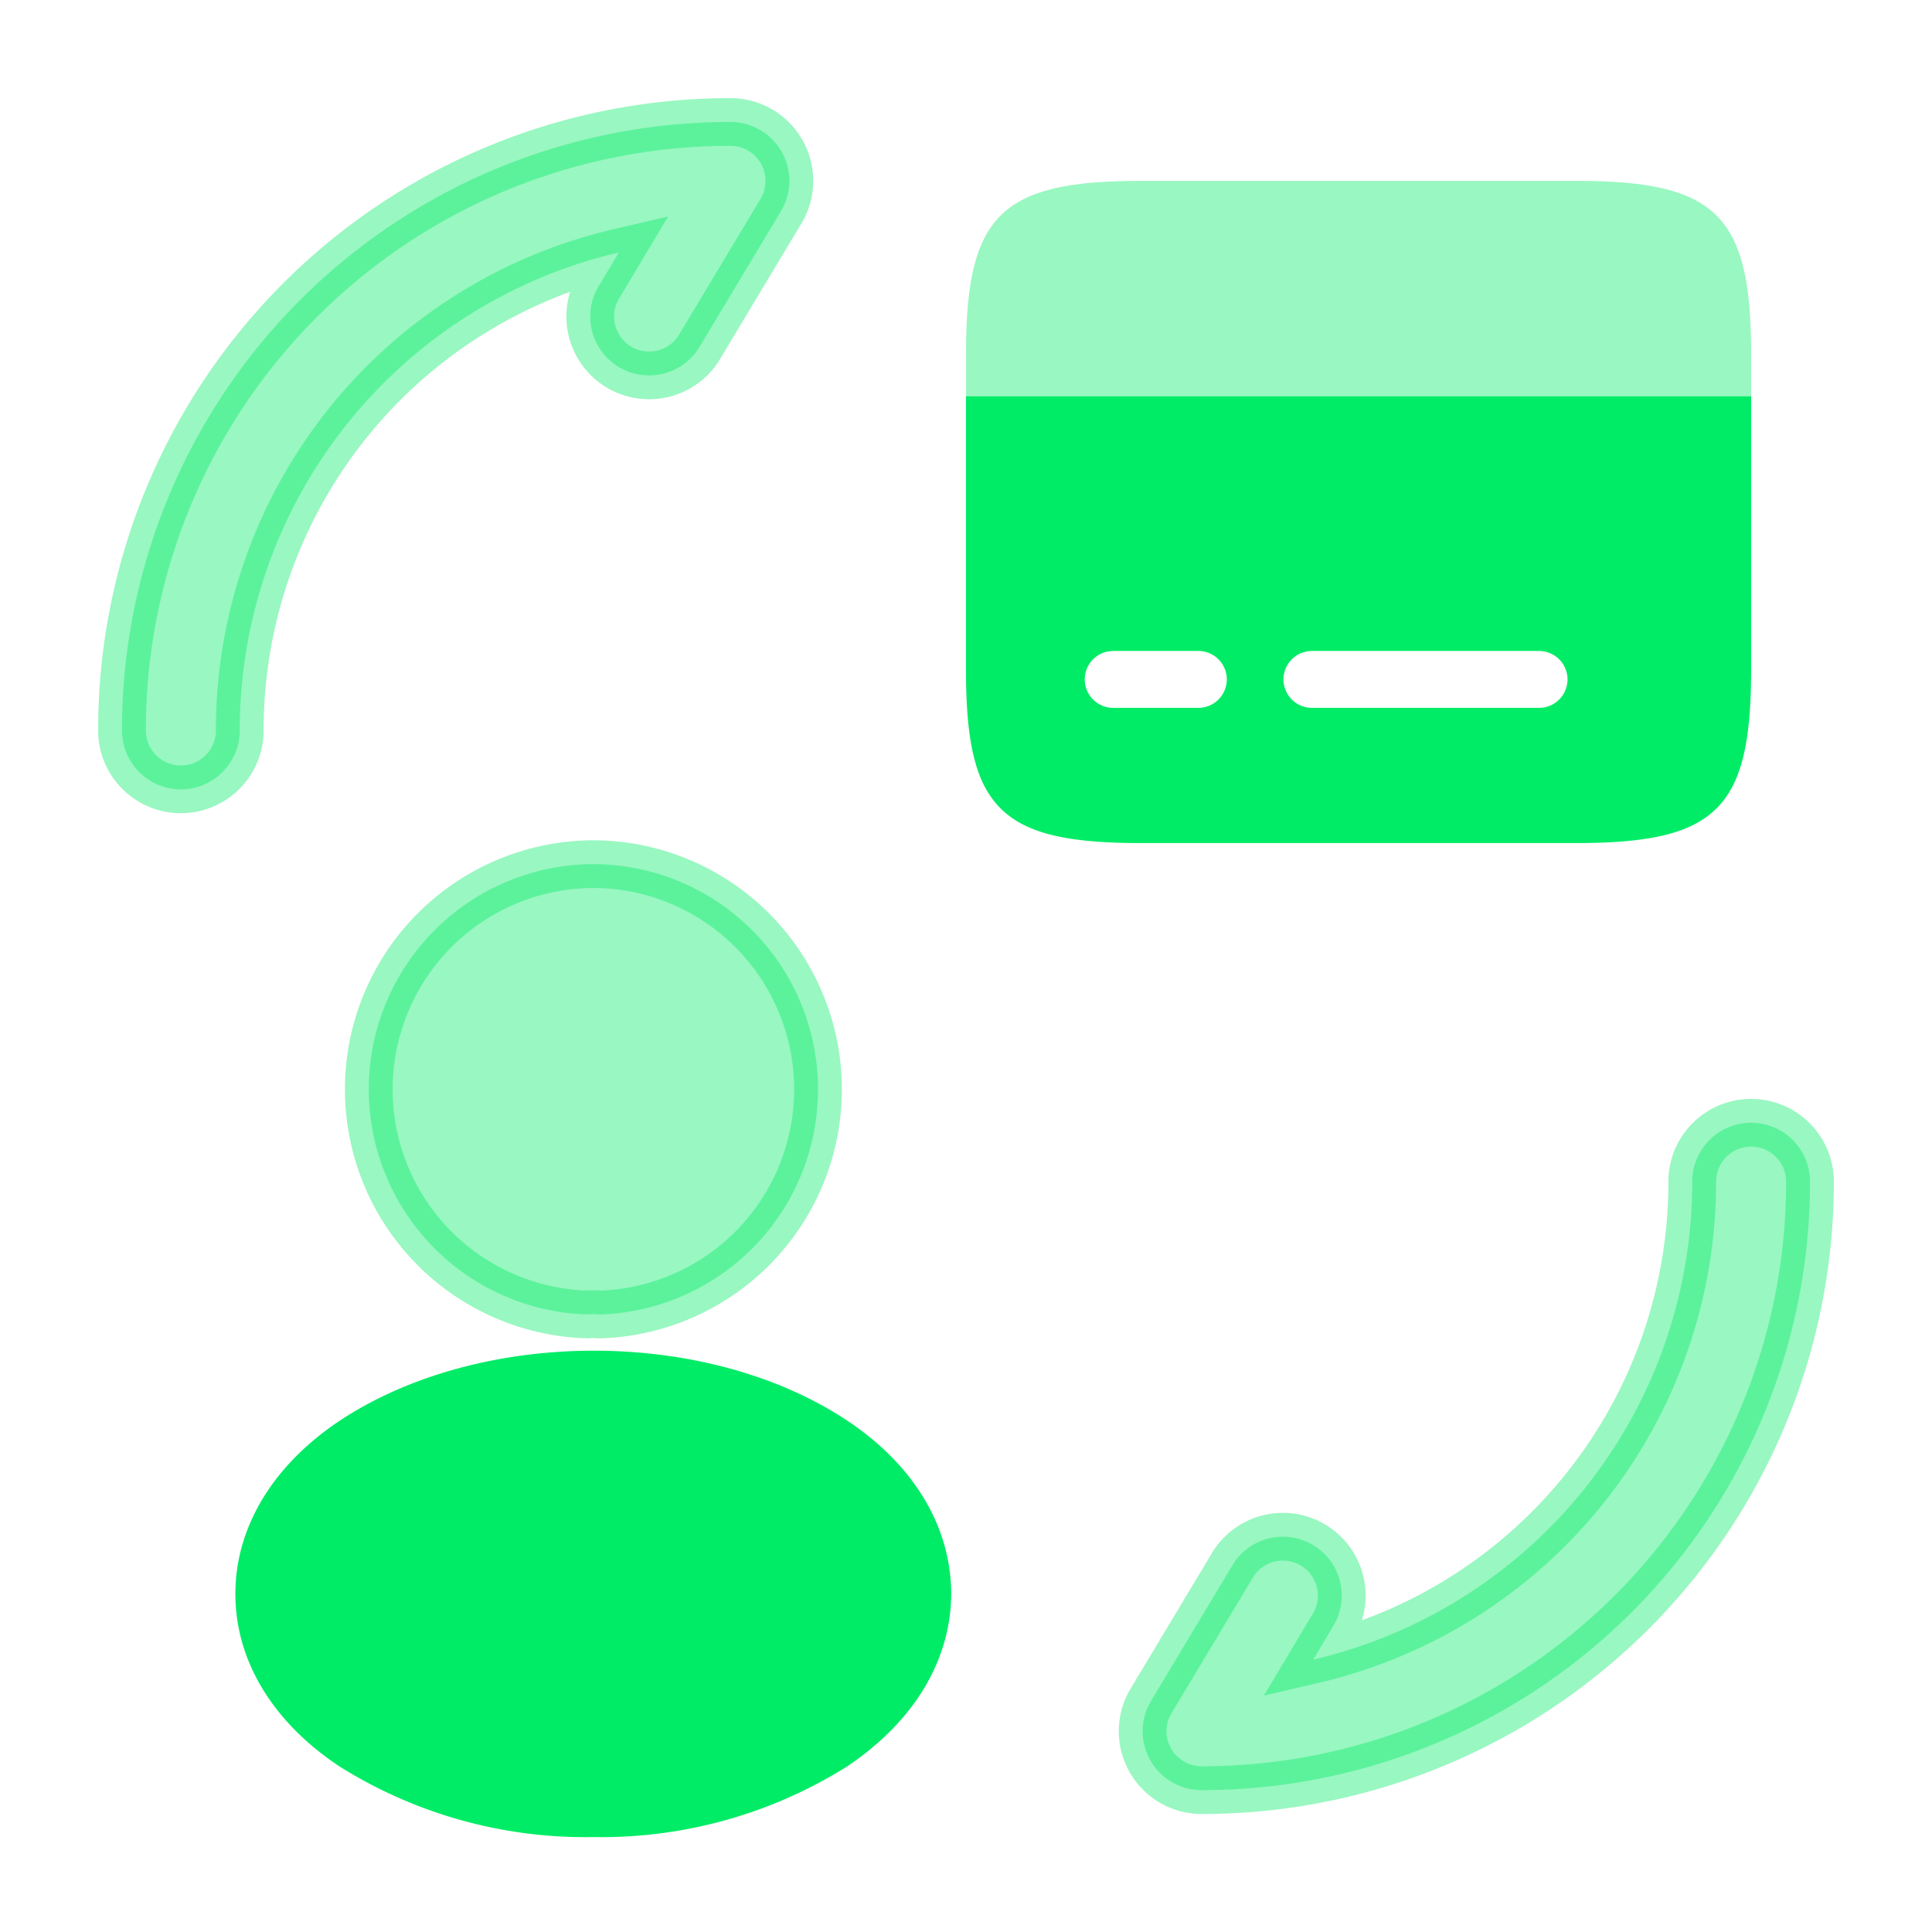
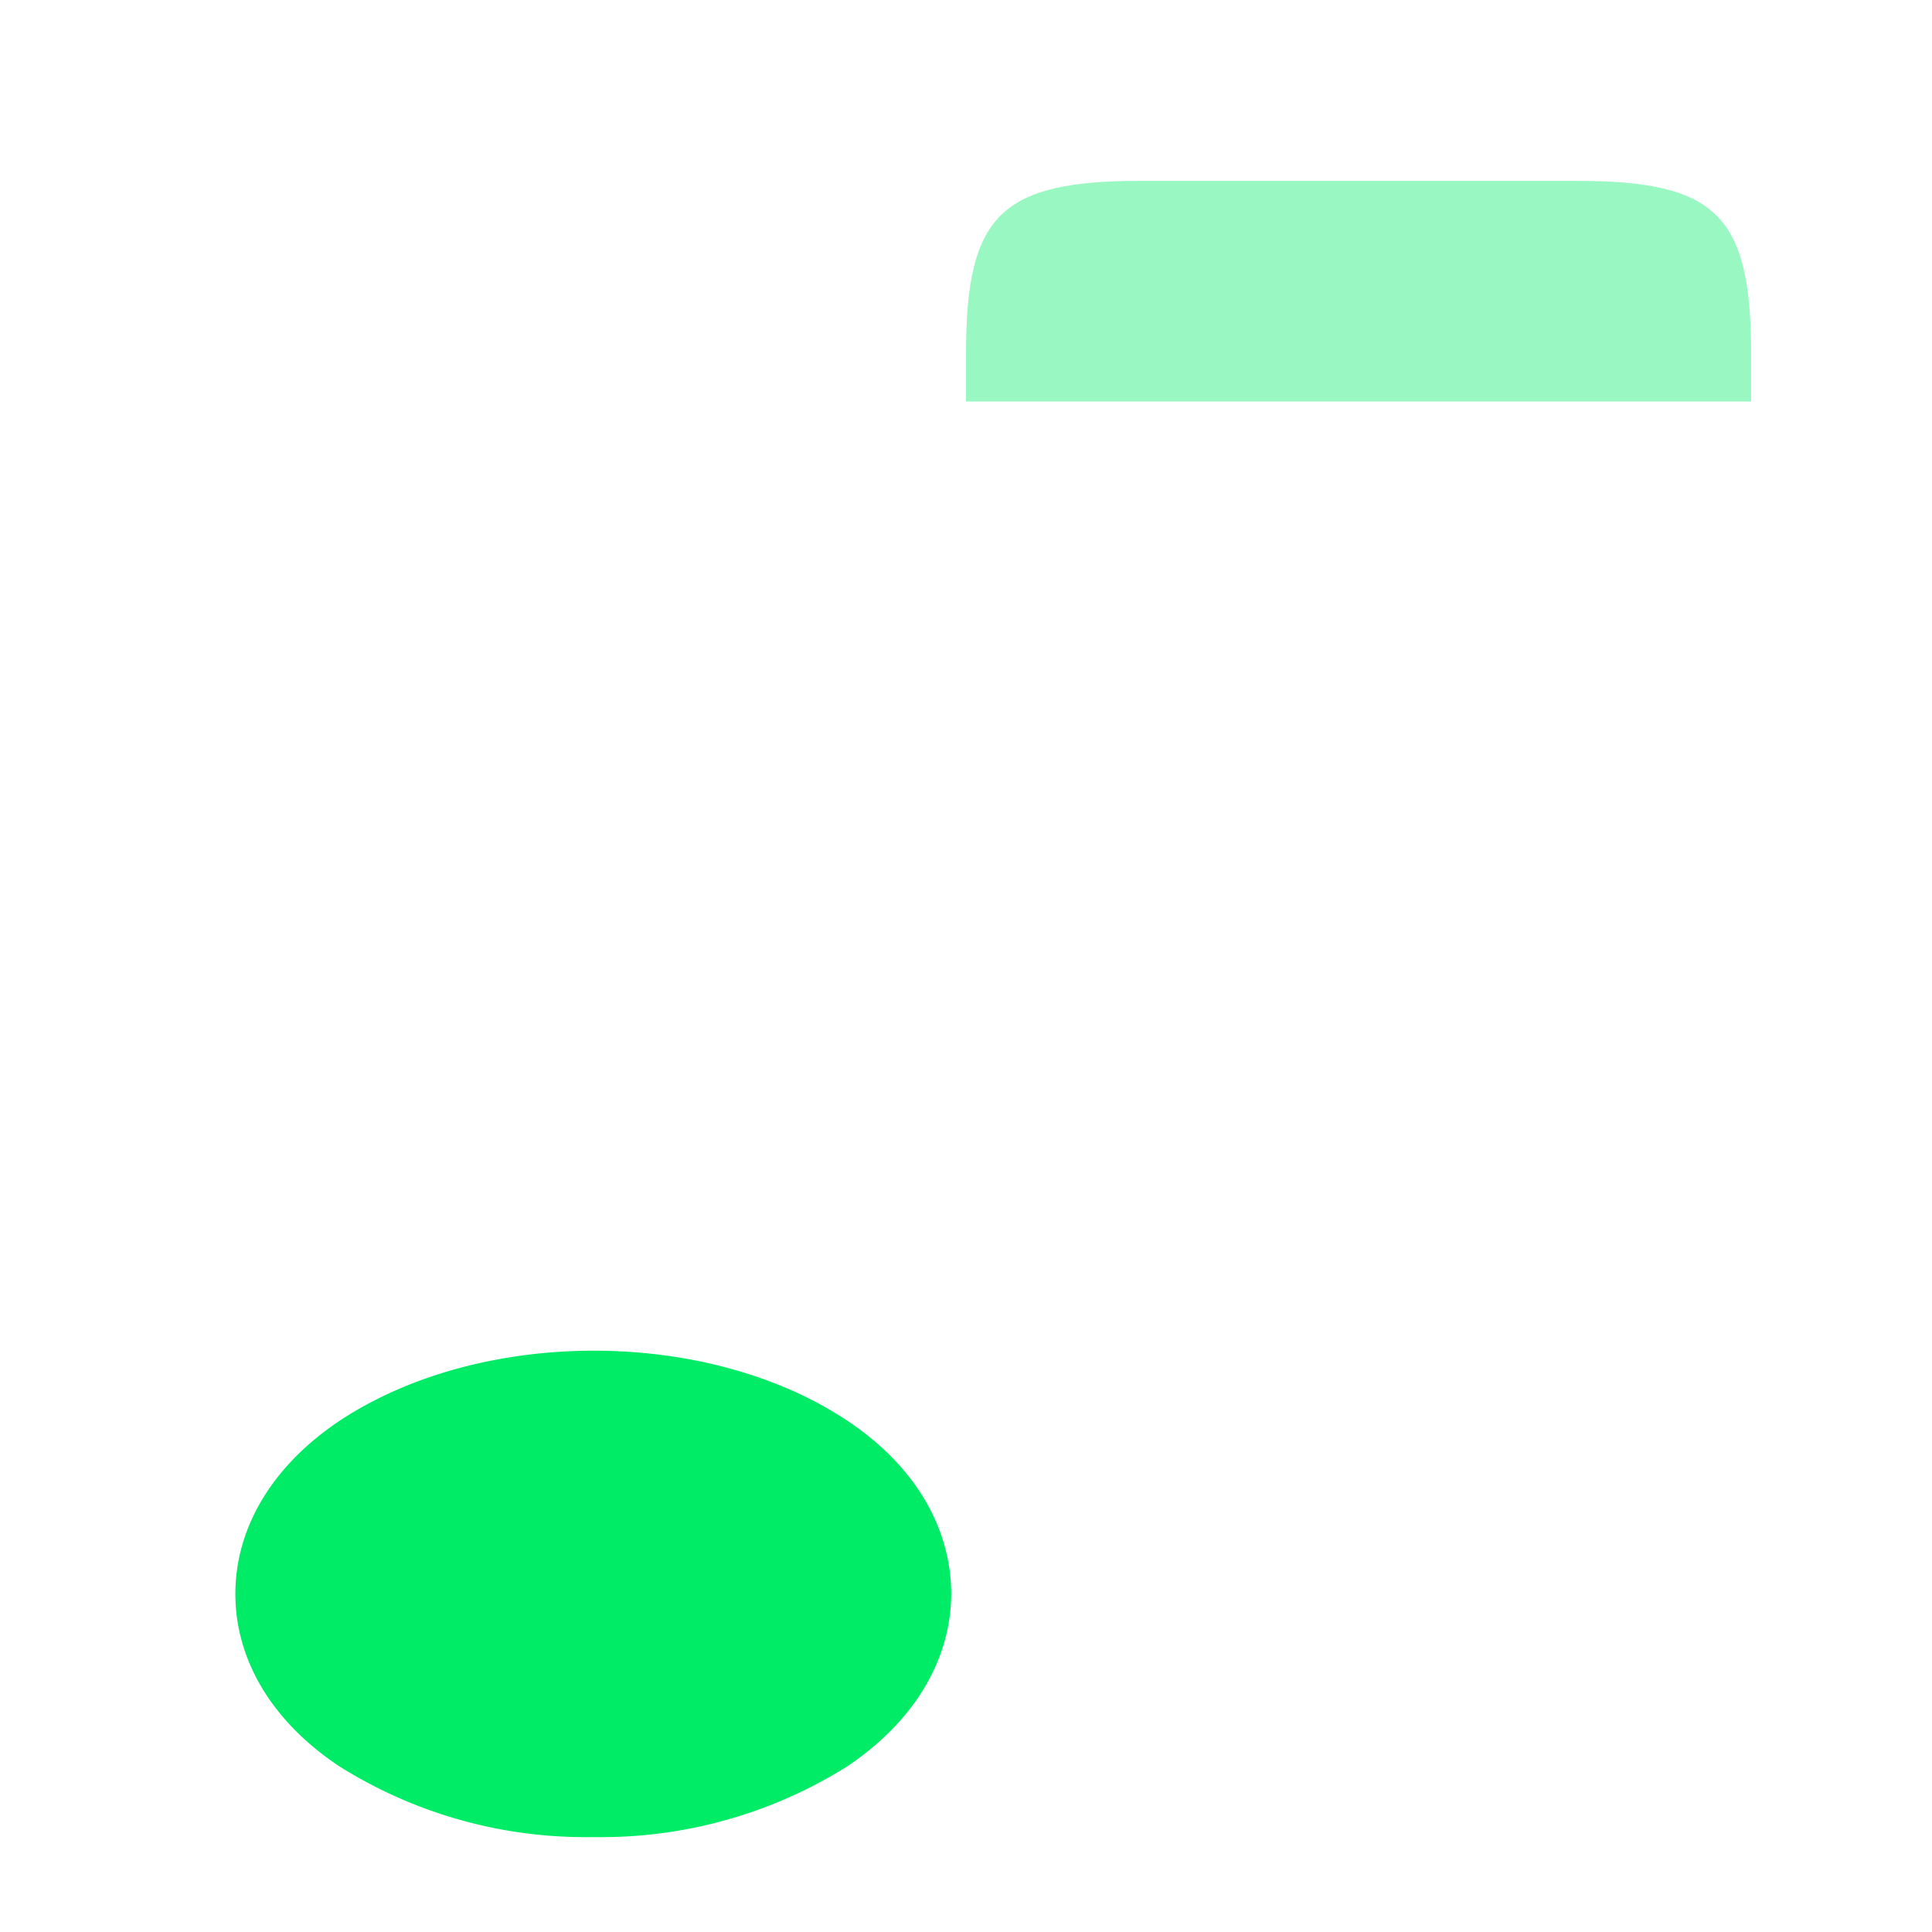
<svg xmlns="http://www.w3.org/2000/svg" width="105.296" height="105.294" viewBox="0 0 105.296 105.294">
  <g id="Group_9738" data-name="Group 9738" transform="translate(1.3 1.3)">
    <g id="convert-card">
-       <path id="Vector" d="M0,0H102.7V101.612H0Z" fill="#fff" stroke="#00ec66" stroke-width="2.6" opacity="0" />
      <g id="Group" transform="translate(5.349 5.349)">
-         <path id="Vector_Stroke_" data-name="Vector (Stroke)" d="M33.162,0a3.209,3.209,0,0,1,3.209,3.209A33.14,33.14,0,0,1,3.209,36.371a3.209,3.209,0,0,1-2.752-4.86L4.95,24.023a3.209,3.209,0,0,1,5.5,3.3L9.293,29.26A26.727,26.727,0,0,0,29.953,3.209,3.209,3.209,0,0,1,33.162,0Z" transform="translate(55.627 54.543)" fill="#00ec66" stroke="#00ec66" stroke-width="2.6" opacity="0.4" />
-         <path id="Vector_Stroke_2" data-name="Vector (Stroke)" d="M27.078,7.111A26.727,26.727,0,0,0,6.418,33.162a3.209,3.209,0,0,1-6.418,0A33.14,33.14,0,0,1,33.162,0a3.209,3.209,0,0,1,2.752,4.86l-4.493,7.488a3.209,3.209,0,0,1-5.5-3.3Z" transform="translate(0)" fill="#00ec66" stroke="#00ec66" stroke-width="2.6" opacity="0.4" />
-       </g>
+         </g>
      <path id="Vector-2" data-name="Vector" d="M42.79,9.414v2.61H0V9.414C0,1.883,1.883,0,9.5,0H33.29C40.907,0,42.79,1.883,42.79,9.414Z" transform="translate(51.348 8.558)" fill="#00ec66" opacity="0.4" />
-       <path id="Subtraction_11" data-name="Subtraction 11" d="M33.291,24.347H9.5c-4.055,0-6.259-.545-7.606-1.882S0,18.948,0,14.934V0H42.79V14.934c0,4.014-.549,6.2-1.893,7.531S37.346,24.347,33.291,24.347ZM18.855,13.878a1.548,1.548,0,0,0,0,3.1H31.234a1.548,1.548,0,0,0,0-3.1Zm-10.832,0a1.548,1.548,0,0,0,0,3.1h4.642a1.548,1.548,0,0,0,0-3.1Z" transform="translate(51.347 20.301)" fill="#00ec66" />
      <g id="vuesax_bulk_profile" data-name="vuesax/bulk/profile" transform="translate(0 40.624)">
        <g id="profile" transform="translate(0 0)">
-           <path id="Vector-3" data-name="Vector" d="M12.285,0a12.274,12.274,0,0,0-.31,24.543,2.086,2.086,0,0,1,.569,0h.181A12.276,12.276,0,0,0,12.285,0Z" transform="translate(18.75 5.172)" fill="#00ec66" stroke="#00ec66" stroke-width="2.6" opacity="0.4" />
-           <path id="Vector-4" data-name="Vector" d="M31.345,3.608C24.13-1.2,12.362-1.2,5.095,3.608,1.81,5.806,0,8.78,0,11.961s1.81,6.129,5.069,8.3A23.9,23.9,0,0,0,18.207,23.91a23.9,23.9,0,0,0,13.138-3.647c3.259-2.2,5.069-5.147,5.069-8.354C36.389,8.729,34.6,5.78,31.345,3.608Z" transform="translate(12.828 32.988)" fill="#00ec66" stroke="#00ec66" stroke-width="2.6" />
+           <path id="Vector-4" data-name="Vector" d="M31.345,3.608C24.13-1.2,12.362-1.2,5.095,3.608,1.81,5.806,0,8.78,0,11.961s1.81,6.129,5.069,8.3A23.9,23.9,0,0,0,18.207,23.91a23.9,23.9,0,0,0,13.138-3.647c3.259-2.2,5.069-5.147,5.069-8.354C36.389,8.729,34.6,5.78,31.345,3.608" transform="translate(12.828 32.988)" fill="#00ec66" stroke="#00ec66" stroke-width="2.6" />
          <path id="Vector-5" data-name="Vector" d="M0,0H62.07V62.07H0Z" fill="#fff" stroke="#00ec66" stroke-width="2.6" opacity="0" />
        </g>
      </g>
    </g>
  </g>
</svg>